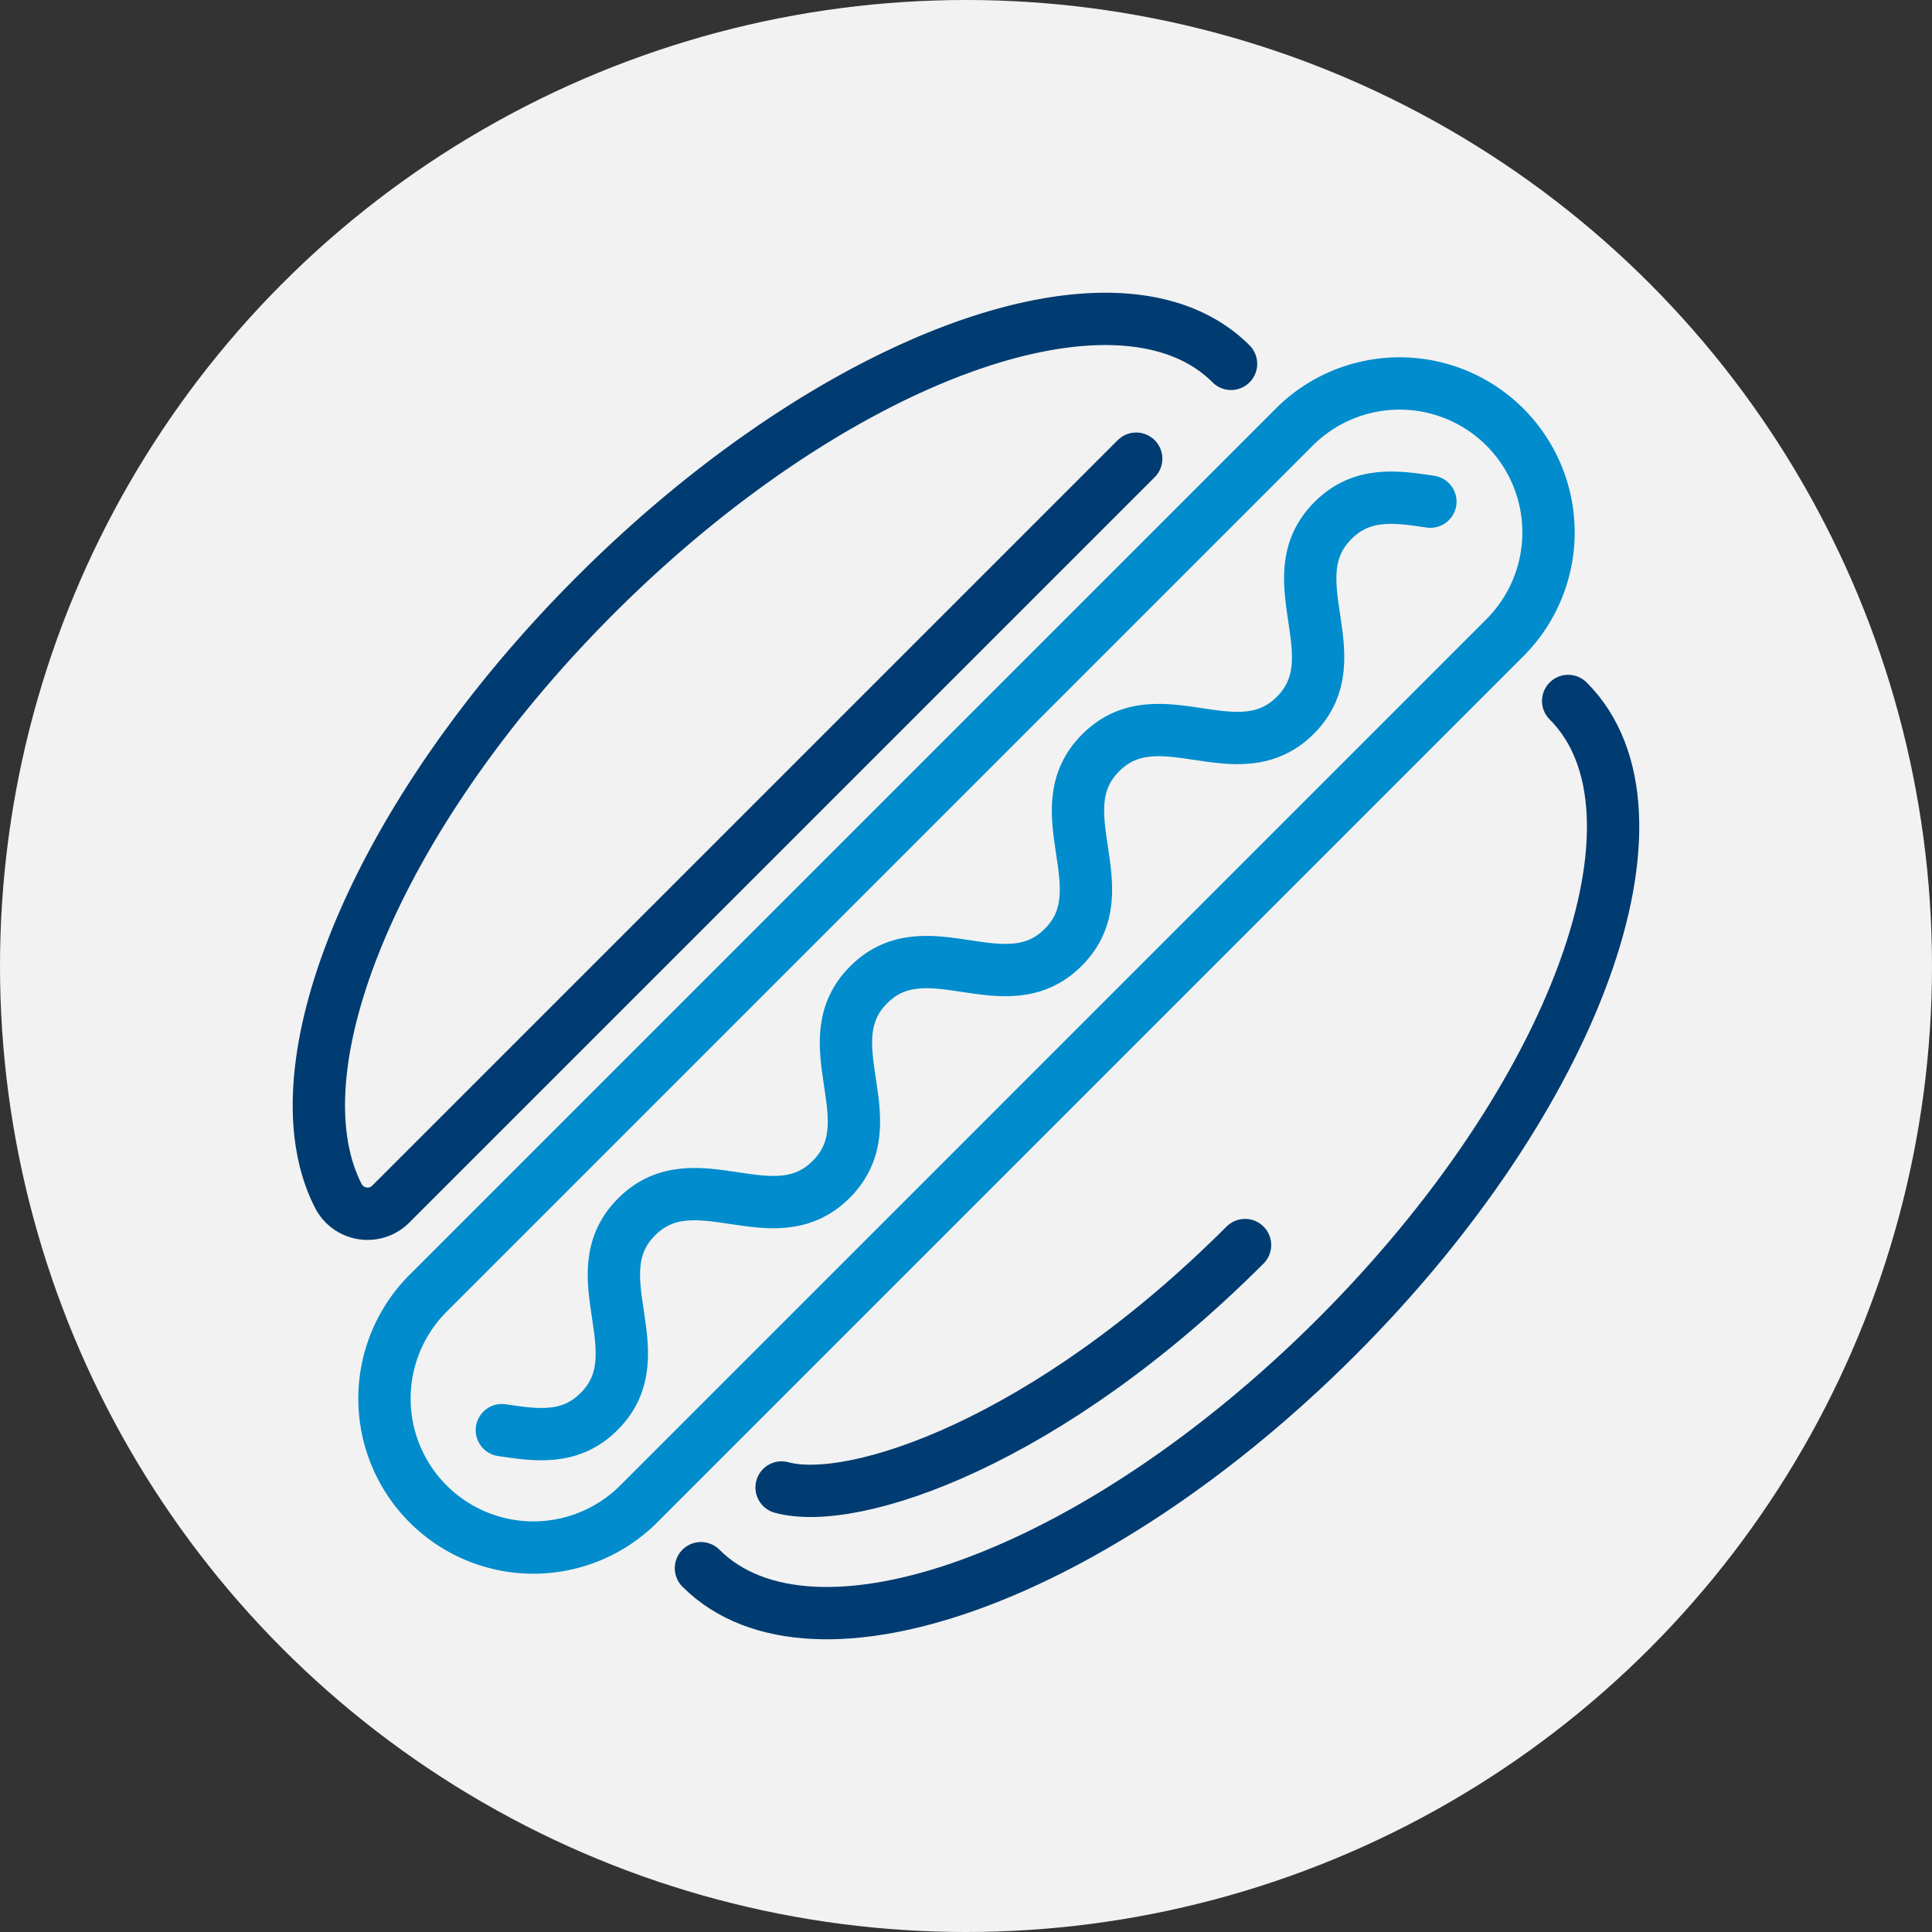
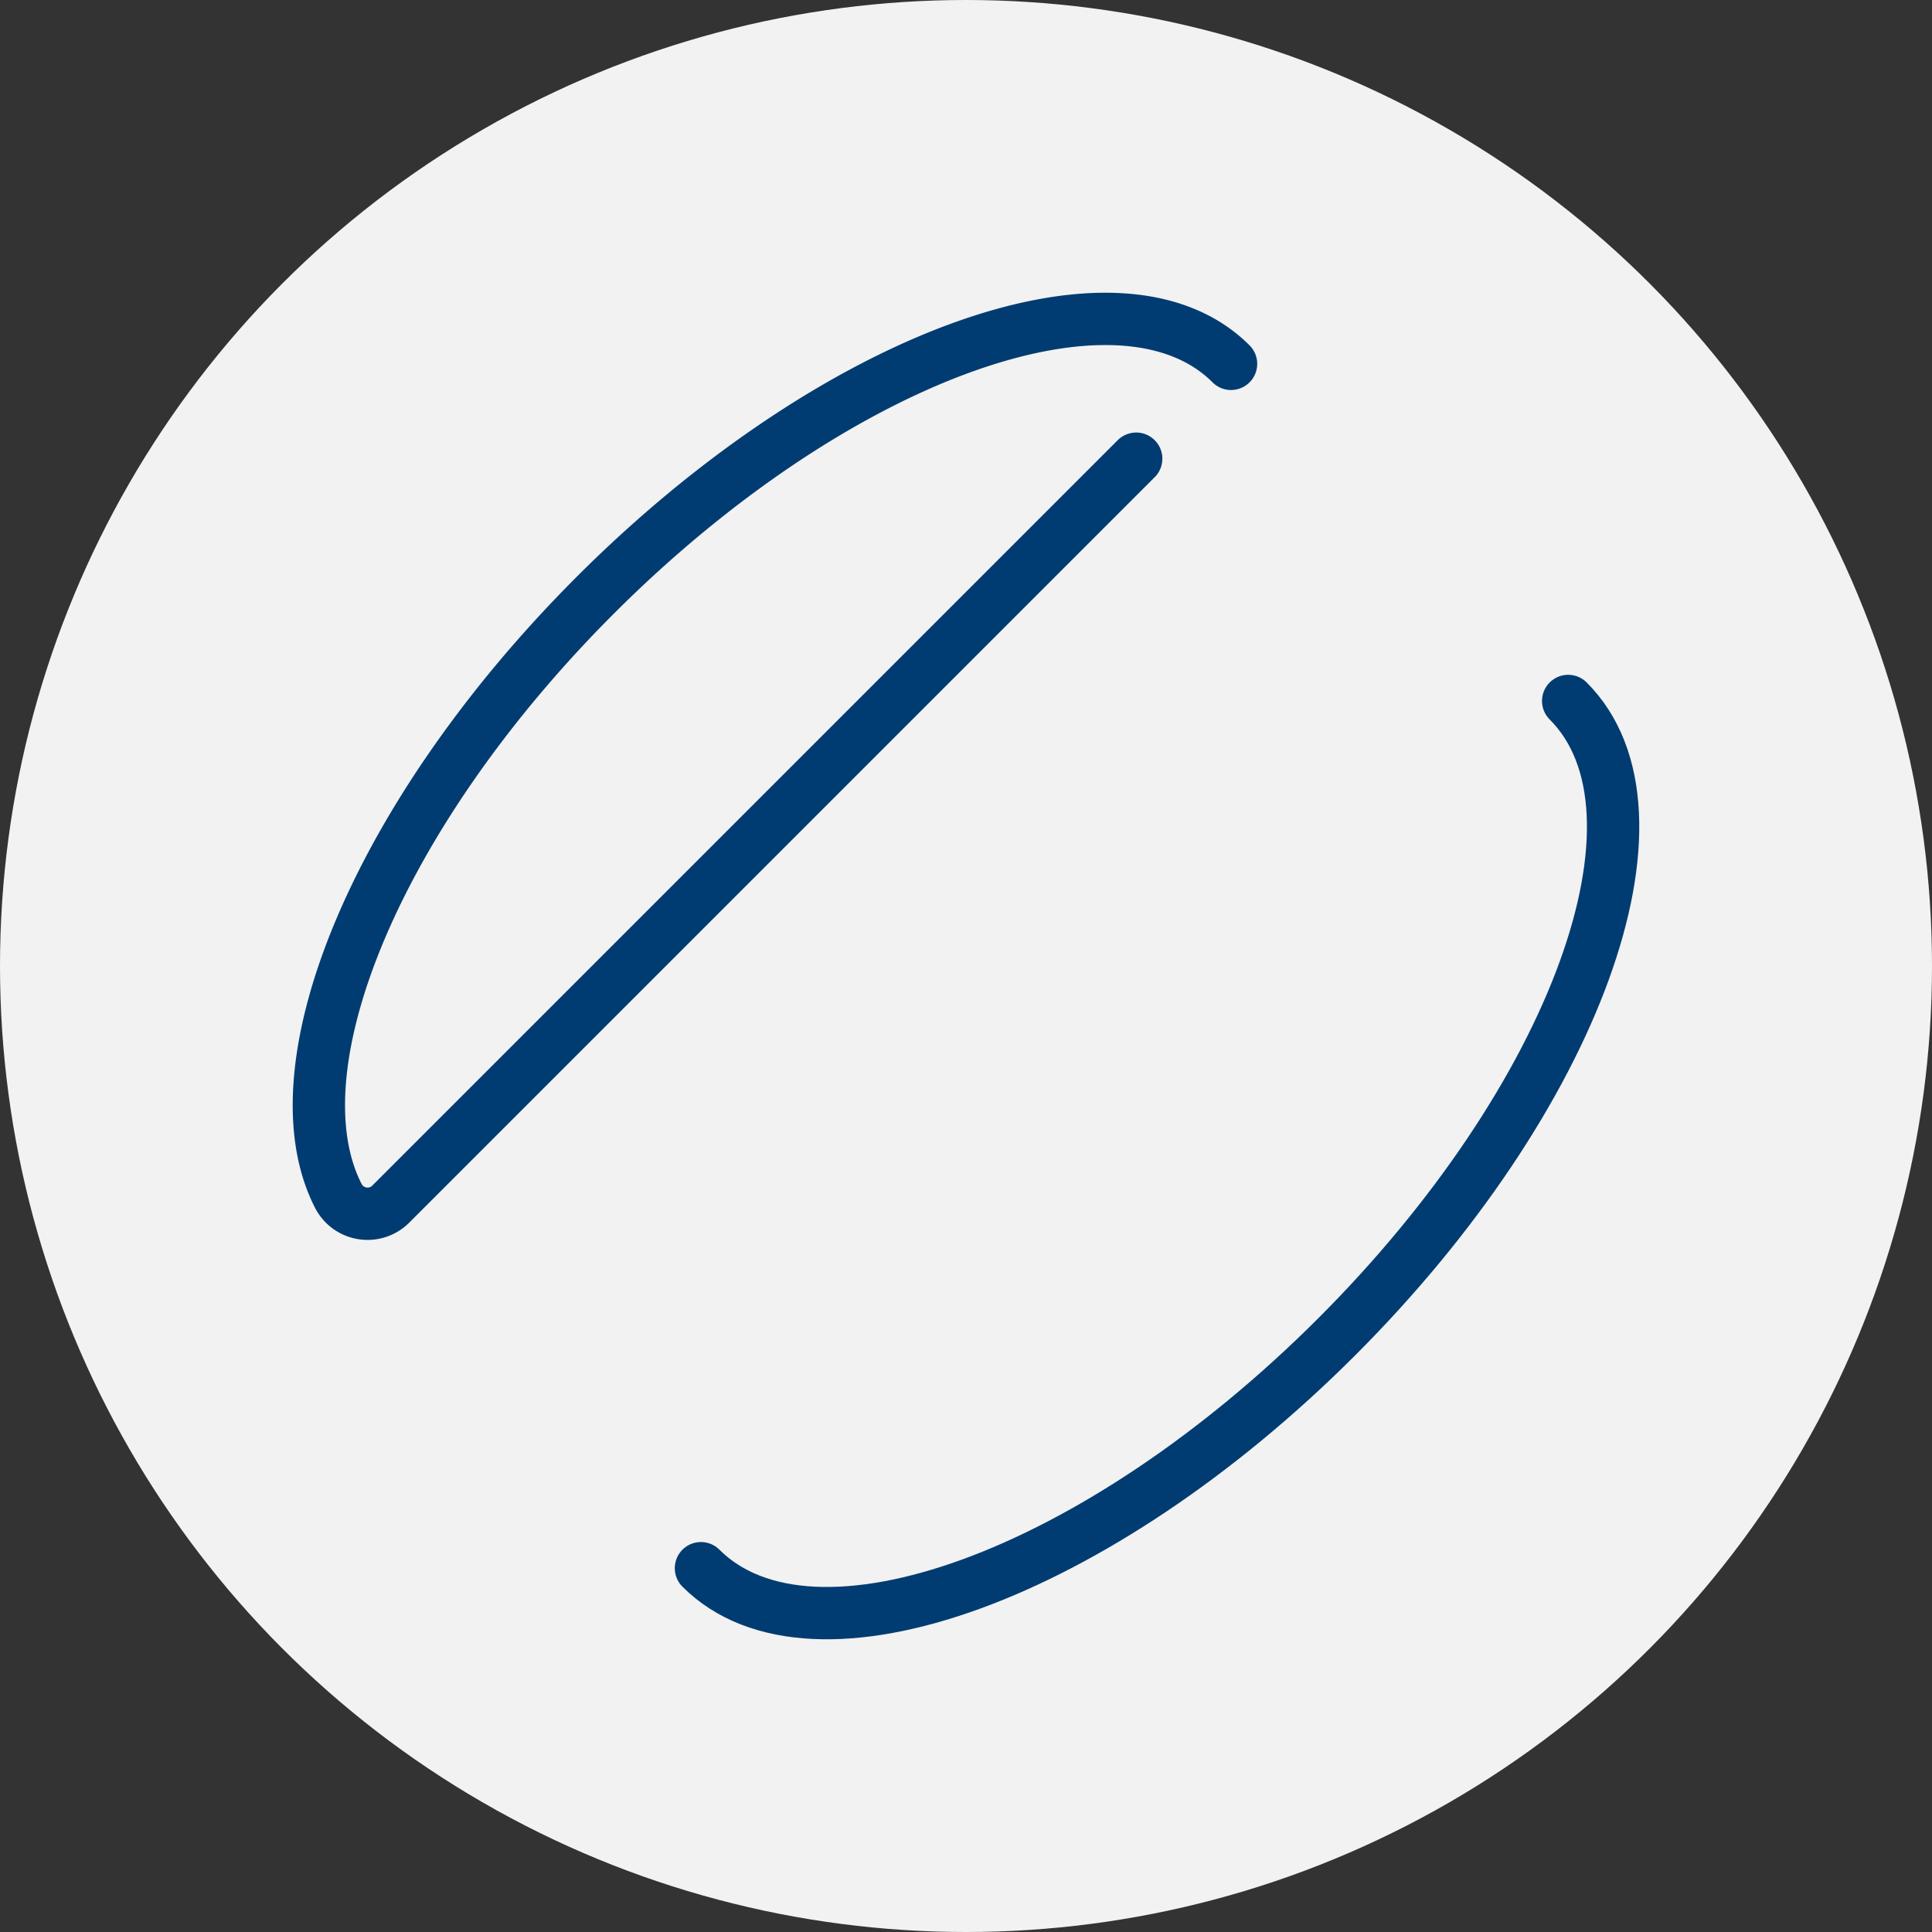
<svg xmlns="http://www.w3.org/2000/svg" width="120" height="120" viewBox="0 0 120 120">
  <rect x="0" y="0" width="120" height="120" fill="#333333" stroke="none" />
  <defs>
    <clipPath id="clip-path">
-       <circle id="Mask_Preview" data-name="Mask Preview" cx="60" cy="60" r="60" transform="translate(456 1598.778)" fill="#f2f2f2" />
-     </clipPath>
+       </clipPath>
  </defs>
  <g id="Group_281" data-name="Group 281" transform="translate(-456 -1598.778)">
    <g id="Delete" transform="translate(1 -178.22)">
      <circle id="Background" cx="60" cy="60" r="60" transform="translate(455 1776.998)" fill="#f2f2f2" />
      <g id="Group_300" data-name="Group 300" transform="translate(-716.057 1631.824)">
-         <path id="Path_723" data-name="Path 723" d="M1198.878,230.73c2.121.319,4.241.639,6.042-1.161s1.483-3.923,1.164-6.045-.638-4.241,1.163-6.043,3.923-1.483,6.045-1.163,4.241.638,6.043-1.164,1.483-3.922,1.163-6.043-.638-4.242,1.164-6.045,3.922-1.482,6.043-1.161,4.241.638,6.042-1.163,1.483-3.922,1.163-6.043-.638-4.242,1.163-6.043,3.923-1.483,6.045-1.164,4.243.638,6.045-1.164,1.487-3.926,1.17-6.049-.637-4.245,1.168-6.05,3.928-1.487,6.05-1.17" transform="translate(3.35 3.273)" fill="none" stroke="#008ccd" stroke-linecap="round" stroke-linejoin="round" stroke-width="3.25" />
-         <path id="Path_724" data-name="Path 724" d="M1250.262,170.519l-53.852,53.852a9.251,9.251,0,0,0,13.083,13.082l53.85-53.852a9.25,9.25,0,1,0-13.082-13.082Z" transform="translate(1.186 1.182)" fill="none" stroke="#008ccd" stroke-linecap="round" stroke-linejoin="round" stroke-width="3.25" />
        <g id="Group_299" data-name="Group 299" transform="translate(1219.603 222.507)">
-           <path id="Path_725" data-name="Path 725" d="M1211.132,220.608c4.447,1.224,16.511-2.782,28.786-15.057" transform="translate(-1211.132 -205.551)" fill="none" stroke="#003c71" stroke-linecap="round" stroke-linejoin="round" stroke-width="3.25" />
-         </g>
+           </g>
        <path id="Path_726" data-name="Path 726" d="M1207.6,235.582c6.936,6.937,24.617.5,39.491-14.374s21.31-32.556,14.374-39.491" transform="translate(6.994 6.995)" fill="none" stroke="#003c71" stroke-linecap="round" stroke-linejoin="round" stroke-width="3.25" />
        <path id="Path_727" data-name="Path 727" d="M1241.628,173.664l-46.313,46.313a2.039,2.039,0,0,1-3.264-.564c-4.051-8.006,2.5-23.789,15.977-37.266,14.874-14.876,32.556-21.31,39.491-14.374" transform="translate(0 0)" fill="none" stroke="#003c71" stroke-linecap="round" stroke-linejoin="round" stroke-width="3.25" />
      </g>
    </g>
  </g>
</svg>